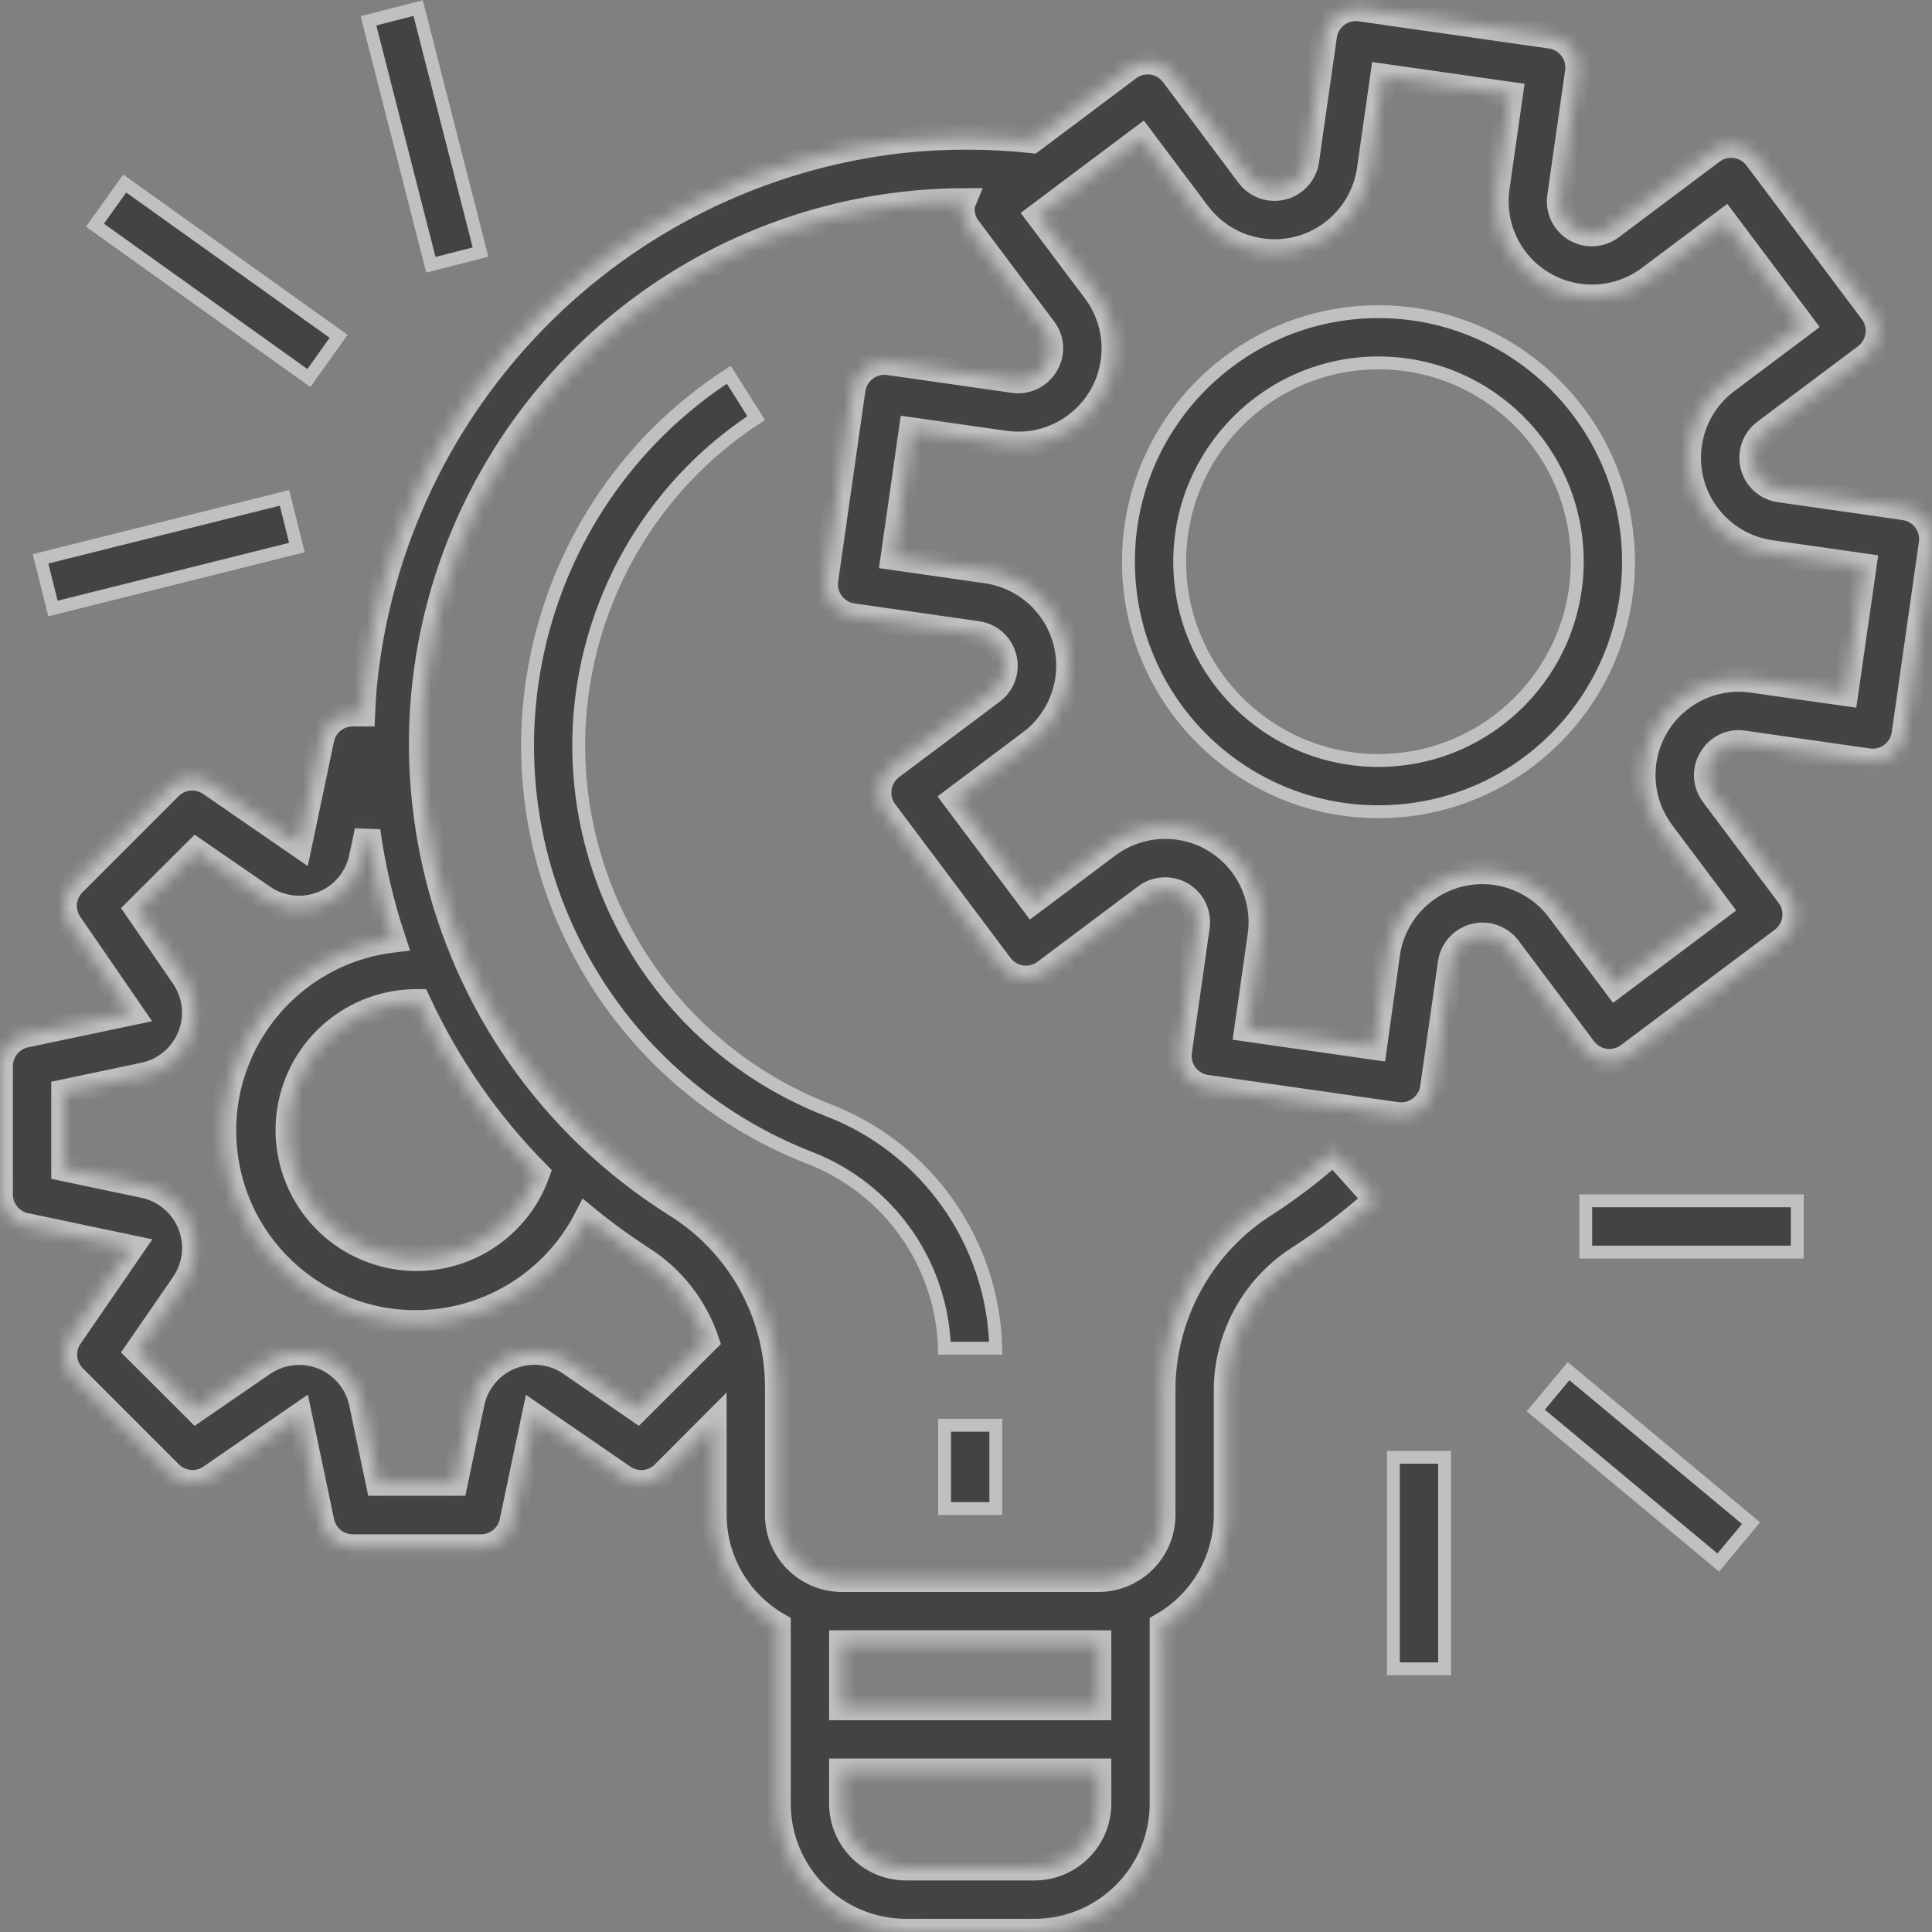
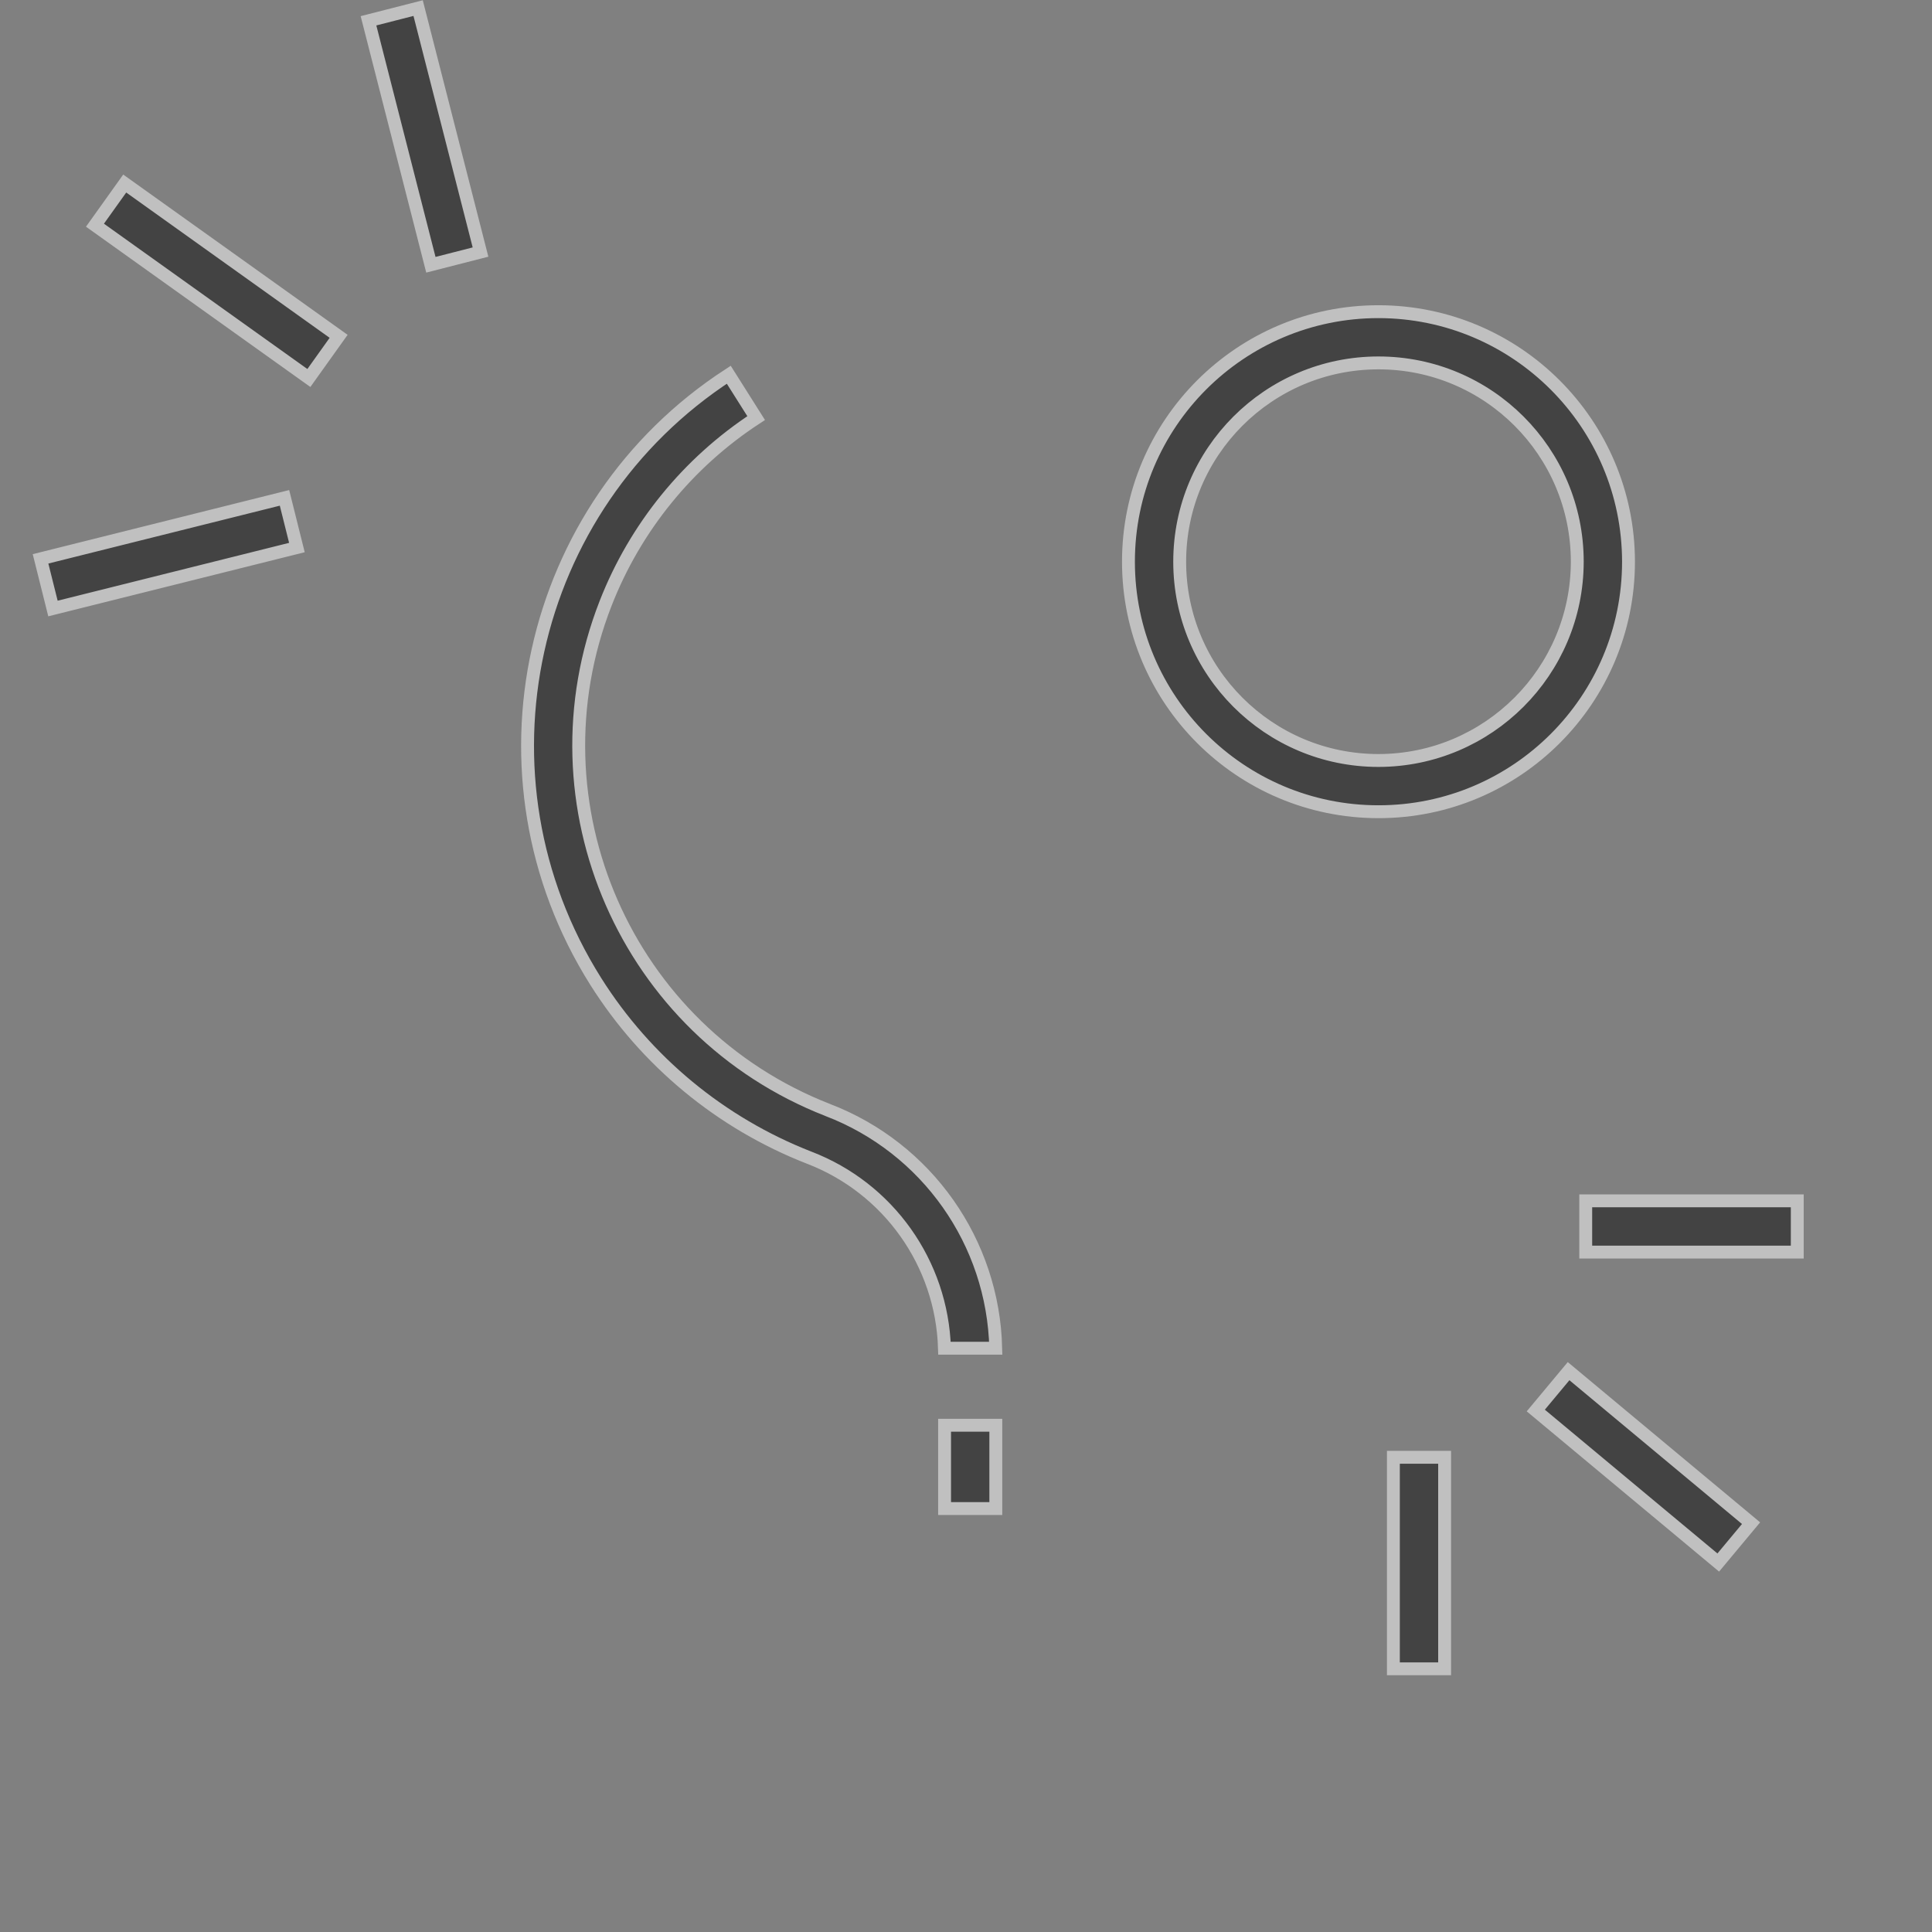
<svg xmlns="http://www.w3.org/2000/svg" width="150" height="150" viewBox="0 0 150 150" fill="none">
  <rect x="0" y="0" width="150" height="150" fill="#808080" stroke="none" />
  <g opacity="0.6" clip-path="url(#clip0_855_10905)">
    <mask id="path-1-inside-1_855_10905" fill="white">
-       <path d="M147.864 39.389H147.864L147.859 39.384L138.177 38.002C137.689 37.933 137.234 37.721 136.867 37.392C136.5 37.063 136.239 36.633 136.117 36.157C135.995 35.68 136.016 35.177 136.18 34.713C136.343 34.248 136.641 33.843 137.034 33.547L144.86 27.678C145.388 27.282 145.737 26.692 145.83 26.039C145.924 25.386 145.754 24.722 145.357 24.194L136.397 12.247C136.001 11.719 135.412 11.369 134.758 11.276C134.105 11.183 133.441 11.353 132.913 11.749L125.09 17.618C124.696 17.916 124.223 18.091 123.729 18.12C123.236 18.148 122.746 18.03 122.32 17.778C121.895 17.527 121.554 17.155 121.34 16.709C121.127 16.264 121.051 15.765 121.123 15.276L122.506 5.594C122.553 5.27 122.535 4.941 122.454 4.624C122.373 4.307 122.231 4.01 122.035 3.748C121.839 3.486 121.593 3.266 121.312 3.099C121.031 2.933 120.72 2.823 120.396 2.776L120.393 2.776L105.619 0.666C105.295 0.619 104.966 0.637 104.649 0.718C104.332 0.799 104.035 0.941 103.773 1.137C103.511 1.333 103.291 1.578 103.124 1.86C102.957 2.141 102.848 2.452 102.801 2.776V2.776L101.417 12.458C101.348 12.946 101.136 13.402 100.807 13.768C100.478 14.135 100.049 14.396 99.572 14.518C99.095 14.64 98.592 14.619 98.128 14.455C97.663 14.292 97.258 13.995 96.962 13.601L91.096 5.775C90.7 5.247 90.11 4.898 89.457 4.805C88.803 4.711 88.139 4.881 87.611 5.278L80.132 10.89C76.748 10.53 73.336 10.53 69.952 10.89C47.792 13.423 30.415 31.095 28.255 53.294C28.187 53.999 28.163 54.698 28.128 55.398H27.381C26.808 55.399 26.253 55.597 25.81 55.96C25.366 56.323 25.061 56.828 24.947 57.389L23.227 65.567L16.337 60.816C15.858 60.486 15.278 60.333 14.698 60.386C14.119 60.439 13.576 60.693 13.164 61.105L5.697 68.572C5.286 68.983 5.032 69.526 4.979 70.105C4.927 70.684 5.079 71.264 5.409 71.743L10.137 78.62L1.956 80.34C1.401 80.461 0.904 80.769 0.548 81.213C0.192 81.656 -0.001 82.208 5.84226e-06 82.776V92.732C-0 93.303 0.196 93.857 0.556 94.301C0.916 94.745 1.417 95.051 1.976 95.169L10.157 96.888L5.428 103.766C5.098 104.245 4.947 104.824 4.999 105.403C5.052 105.982 5.306 106.525 5.717 106.936L13.184 114.403C13.596 114.815 14.139 115.069 14.719 115.122C15.298 115.175 15.878 115.023 16.357 114.692L23.234 109.951L24.954 118.132C25.069 118.693 25.374 119.198 25.817 119.561C26.261 119.923 26.816 120.122 27.389 120.123H37.344C37.916 120.123 38.469 119.927 38.913 119.567C39.357 119.207 39.663 118.706 39.781 118.147L41.501 109.966L48.378 114.695C48.857 115.025 49.436 115.176 50.016 115.124C50.595 115.071 51.137 114.817 51.549 114.406L55.414 110.528V117.622C55.42 119.361 55.882 121.069 56.756 122.574C57.63 124.078 58.884 125.326 60.392 126.194V140.022C60.392 145.521 64.849 149.978 70.348 149.978H80.304C85.802 149.978 90.26 145.521 90.26 140.022V126.194C91.768 125.326 93.022 124.078 93.895 122.574C94.769 121.069 95.232 119.361 95.237 117.622V107.77C95.271 105.73 95.815 103.731 96.821 101.956C97.827 100.181 99.262 98.687 100.994 97.61C103.06 96.27 105.019 94.772 106.853 93.13L103.533 89.422C101.892 90.893 100.139 92.233 98.289 93.431C95.857 94.958 93.847 97.071 92.444 99.576C91.041 102.081 90.29 104.899 90.26 107.77V117.622C90.26 120.371 88.031 122.599 85.282 122.599H65.37C62.621 122.599 60.392 120.371 60.392 117.622V107.564C60.364 104.747 59.625 101.983 58.245 99.528C56.865 97.072 54.888 95.005 52.497 93.516C32.77 81.12 26.826 55.08 39.222 35.353C43.006 29.331 48.251 24.363 54.469 20.912C60.688 17.46 67.678 15.637 74.791 15.612C74.754 15.7 74.721 15.791 74.694 15.883C74.601 16.537 74.772 17.2 75.169 17.727L81.035 25.55C81.338 25.941 81.514 26.415 81.54 26.908C81.567 27.402 81.443 27.892 81.185 28.313C80.936 28.737 80.566 29.078 80.123 29.291C79.68 29.504 79.183 29.581 78.696 29.51L69.014 28.126C68.69 28.08 68.361 28.098 68.044 28.178C67.727 28.259 67.43 28.402 67.168 28.598C66.906 28.794 66.686 29.039 66.519 29.321C66.353 29.602 66.243 29.913 66.197 30.236L66.196 30.239L64.083 45.021C63.989 45.675 64.159 46.339 64.555 46.867C64.951 47.395 65.54 47.745 66.194 47.838L66.196 47.839L75.878 49.223C76.366 49.292 76.822 49.504 77.188 49.833C77.555 50.162 77.816 50.592 77.938 51.068C78.061 51.545 78.039 52.048 77.875 52.512C77.712 52.977 77.415 53.382 77.021 53.678L69.198 59.544C68.67 59.94 68.321 60.53 68.227 61.183C68.134 61.837 68.304 62.501 68.7 63.029L77.66 74.976C78.056 75.504 78.646 75.853 79.3 75.946C79.953 76.04 80.617 75.87 81.145 75.474L88.97 69.607C89.364 69.313 89.836 69.141 90.327 69.115C90.818 69.089 91.306 69.208 91.729 69.459C92.152 69.709 92.492 70.08 92.704 70.523C92.917 70.966 92.994 71.462 92.925 71.949L91.544 81.631C91.497 81.955 91.515 82.284 91.596 82.601C91.677 82.918 91.819 83.215 92.015 83.477C92.211 83.739 92.457 83.959 92.738 84.126C93.019 84.293 93.33 84.402 93.654 84.449H93.654L108.439 86.562C108.555 86.577 108.672 86.584 108.79 86.584C109.389 86.585 109.969 86.369 110.422 85.977C110.875 85.585 111.171 85.042 111.256 84.449L112.638 74.767C112.707 74.279 112.92 73.823 113.248 73.457C113.577 73.09 114.007 72.829 114.484 72.707C114.96 72.584 115.463 72.606 115.927 72.77C116.392 72.933 116.797 73.23 117.093 73.624L122.962 81.447C123.358 81.975 123.948 82.324 124.601 82.418C125.255 82.511 125.918 82.341 126.446 81.945L138.393 72.985C138.921 72.589 139.271 71.999 139.364 71.346C139.457 70.692 139.287 70.028 138.891 69.5L133.025 61.677C132.724 61.286 132.549 60.812 132.522 60.319C132.495 59.826 132.619 59.336 132.875 58.915C133.119 58.485 133.488 58.14 133.932 57.927C134.377 57.713 134.877 57.641 135.364 57.72L145.046 59.101C145.37 59.148 145.699 59.13 146.016 59.049C146.333 58.968 146.63 58.826 146.892 58.63C147.154 58.434 147.374 58.188 147.541 57.907C147.708 57.626 147.817 57.315 147.864 56.991V56.991L149.975 42.206C150.021 41.883 150.003 41.553 149.922 41.236C149.841 40.92 149.699 40.622 149.503 40.36C149.307 40.099 149.062 39.878 148.78 39.712C148.499 39.545 148.188 39.435 147.864 39.389ZM65.37 127.577H85.282V132.555H65.37V127.577ZM65.37 137.533H85.282V140.022C85.282 142.772 83.053 145 80.304 145H70.348C67.599 145 65.37 142.772 65.37 140.022V137.533ZM45.555 94.611C46.914 95.723 48.334 96.757 49.809 97.71C52.161 99.196 53.931 101.444 54.824 104.079L49.485 109.408L44.316 105.844C42.052 104.284 38.953 104.854 37.392 107.118C37.018 107.661 36.756 108.273 36.62 108.918L35.316 115.133H29.399L28.095 108.928C27.529 106.237 24.889 104.515 22.199 105.082C21.554 105.217 20.942 105.48 20.399 105.854L15.227 109.408L10.693 104.883L14.254 99.716C15.816 97.453 15.247 94.353 12.984 92.792C12.441 92.417 11.829 92.154 11.183 92.018L4.978 90.711V84.797L11.183 83.49C13.872 82.92 15.59 80.278 15.02 77.588C14.885 76.95 14.625 76.345 14.257 75.807L10.693 70.625L15.227 66.1L20.402 69.664C22.667 71.223 25.766 70.65 27.325 68.386C27.698 67.843 27.96 67.232 28.095 66.588L28.531 64.517C28.93 67.385 29.59 70.21 30.505 72.957C22.315 73.933 16.468 81.364 17.444 89.554C18.42 97.743 25.851 103.591 34.041 102.615C36.468 102.325 38.788 101.444 40.796 100.048C42.803 98.653 44.438 96.786 45.555 94.611ZM41.69 91.104C39.831 96.27 34.137 98.952 28.971 97.093C23.805 95.235 21.123 89.54 22.982 84.374C23.676 82.445 24.949 80.778 26.627 79.601C28.305 78.424 30.306 77.794 32.356 77.798H32.451C34.74 82.734 37.865 87.235 41.69 91.104ZM143.274 53.815L136.056 52.784C131.974 52.201 128.192 55.038 127.609 59.12C127.329 61.081 127.839 63.072 129.027 64.657L133.401 70.488L125.436 76.462L121.06 70.633C118.586 67.333 113.906 66.664 110.607 69.138C109.023 70.326 107.975 72.095 107.695 74.055L106.687 81.283L96.833 79.874L97.863 72.656C98.448 68.574 95.612 64.791 91.53 64.206C90.559 64.067 89.57 64.121 88.619 64.364C87.669 64.608 86.776 65.036 85.991 65.625L80.159 69.998L74.186 62.033L80.015 57.658C83.314 55.184 83.984 50.503 81.51 47.204C80.322 45.62 78.553 44.572 76.593 44.292L69.375 43.261L70.783 33.408L78.001 34.438C82.084 35.023 85.867 32.187 86.451 28.105C86.59 27.134 86.537 26.145 86.293 25.194C86.05 24.244 85.621 23.351 85.033 22.566L80.645 16.729L88.609 10.756L92.985 16.587C95.459 19.887 100.139 20.556 103.438 18.082C105.022 16.894 106.07 15.125 106.351 13.165L107.381 5.947L117.235 7.353L116.204 14.571C115.621 18.654 118.458 22.436 122.541 23.019C124.501 23.299 126.492 22.789 128.077 21.6L133.908 17.227L139.882 25.192L134.05 29.567C130.751 32.041 130.082 36.721 132.556 40.021C133.744 41.605 135.512 42.653 137.472 42.933L144.69 43.963L143.274 53.815Z" />
-     </mask>
+       </mask>
    <path d="M147.864 39.389H147.864L147.859 39.384L138.177 38.002C137.689 37.933 137.234 37.721 136.867 37.392C136.5 37.063 136.239 36.633 136.117 36.157C135.995 35.68 136.016 35.177 136.18 34.713C136.343 34.248 136.641 33.843 137.034 33.547L144.86 27.678C145.388 27.282 145.737 26.692 145.83 26.039C145.924 25.386 145.754 24.722 145.357 24.194L136.397 12.247C136.001 11.719 135.412 11.369 134.758 11.276C134.105 11.183 133.441 11.353 132.913 11.749L125.09 17.618C124.696 17.916 124.223 18.091 123.729 18.12C123.236 18.148 122.746 18.03 122.32 17.778C121.895 17.527 121.554 17.155 121.34 16.709C121.127 16.264 121.051 15.765 121.123 15.276L122.506 5.594C122.553 5.27 122.535 4.941 122.454 4.624C122.373 4.307 122.231 4.01 122.035 3.748C121.839 3.486 121.593 3.266 121.312 3.099C121.031 2.933 120.72 2.823 120.396 2.776L120.393 2.776L105.619 0.666C105.295 0.619 104.966 0.637 104.649 0.718C104.332 0.799 104.035 0.941 103.773 1.137C103.511 1.333 103.291 1.578 103.124 1.86C102.957 2.141 102.848 2.452 102.801 2.776V2.776L101.417 12.458C101.348 12.946 101.136 13.402 100.807 13.768C100.478 14.135 100.049 14.396 99.572 14.518C99.095 14.64 98.592 14.619 98.128 14.455C97.663 14.292 97.258 13.995 96.962 13.601L91.096 5.775C90.7 5.247 90.11 4.898 89.457 4.805C88.803 4.711 88.139 4.881 87.611 5.278L80.132 10.89C76.748 10.53 73.336 10.53 69.952 10.89C47.792 13.423 30.415 31.095 28.255 53.294C28.187 53.999 28.163 54.698 28.128 55.398H27.381C26.808 55.399 26.253 55.597 25.81 55.96C25.366 56.323 25.061 56.828 24.947 57.389L23.227 65.567L16.337 60.816C15.858 60.486 15.278 60.333 14.698 60.386C14.119 60.439 13.576 60.693 13.164 61.105L5.697 68.572C5.286 68.983 5.032 69.526 4.979 70.105C4.927 70.684 5.079 71.264 5.409 71.743L10.137 78.62L1.956 80.34C1.401 80.461 0.904 80.769 0.548 81.213C0.192 81.656 -0.001 82.208 5.84226e-06 82.776V92.732C-0 93.303 0.196 93.857 0.556 94.301C0.916 94.745 1.417 95.051 1.976 95.169L10.157 96.888L5.428 103.766C5.098 104.245 4.947 104.824 4.999 105.403C5.052 105.982 5.306 106.525 5.717 106.936L13.184 114.403C13.596 114.815 14.139 115.069 14.719 115.122C15.298 115.175 15.878 115.023 16.357 114.692L23.234 109.951L24.954 118.132C25.069 118.693 25.374 119.198 25.817 119.561C26.261 119.923 26.816 120.122 27.389 120.123H37.344C37.916 120.123 38.469 119.927 38.913 119.567C39.357 119.207 39.663 118.706 39.781 118.147L41.501 109.966L48.378 114.695C48.857 115.025 49.436 115.176 50.016 115.124C50.595 115.071 51.137 114.817 51.549 114.406L55.414 110.528V117.622C55.42 119.361 55.882 121.069 56.756 122.574C57.63 124.078 58.884 125.326 60.392 126.194V140.022C60.392 145.521 64.849 149.978 70.348 149.978H80.304C85.802 149.978 90.26 145.521 90.26 140.022V126.194C91.768 125.326 93.022 124.078 93.895 122.574C94.769 121.069 95.232 119.361 95.237 117.622V107.77C95.271 105.73 95.815 103.731 96.821 101.956C97.827 100.181 99.262 98.687 100.994 97.61C103.06 96.27 105.019 94.772 106.853 93.13L103.533 89.422C101.892 90.893 100.139 92.233 98.289 93.431C95.857 94.958 93.847 97.071 92.444 99.576C91.041 102.081 90.29 104.899 90.26 107.77V117.622C90.26 120.371 88.031 122.599 85.282 122.599H65.37C62.621 122.599 60.392 120.371 60.392 117.622V107.564C60.364 104.747 59.625 101.983 58.245 99.528C56.865 97.072 54.888 95.005 52.497 93.516C32.77 81.12 26.826 55.08 39.222 35.353C43.006 29.331 48.251 24.363 54.469 20.912C60.688 17.46 67.678 15.637 74.791 15.612C74.754 15.7 74.721 15.791 74.694 15.883C74.601 16.537 74.772 17.2 75.169 17.727L81.035 25.55C81.338 25.941 81.514 26.415 81.54 26.908C81.567 27.402 81.443 27.892 81.185 28.313C80.936 28.737 80.566 29.078 80.123 29.291C79.68 29.504 79.183 29.581 78.696 29.51L69.014 28.126C68.69 28.08 68.361 28.098 68.044 28.178C67.727 28.259 67.43 28.402 67.168 28.598C66.906 28.794 66.686 29.039 66.519 29.321C66.353 29.602 66.243 29.913 66.197 30.236L66.196 30.239L64.083 45.021C63.989 45.675 64.159 46.339 64.555 46.867C64.951 47.395 65.54 47.745 66.194 47.838L66.196 47.839L75.878 49.223C76.366 49.292 76.822 49.504 77.188 49.833C77.555 50.162 77.816 50.592 77.938 51.068C78.061 51.545 78.039 52.048 77.875 52.512C77.712 52.977 77.415 53.382 77.021 53.678L69.198 59.544C68.67 59.94 68.321 60.53 68.227 61.183C68.134 61.837 68.304 62.501 68.7 63.029L77.66 74.976C78.056 75.504 78.646 75.853 79.3 75.946C79.953 76.04 80.617 75.87 81.145 75.474L88.97 69.607C89.364 69.313 89.836 69.141 90.327 69.115C90.818 69.089 91.306 69.208 91.729 69.459C92.152 69.709 92.492 70.08 92.704 70.523C92.917 70.966 92.994 71.462 92.925 71.949L91.544 81.631C91.497 81.955 91.515 82.284 91.596 82.601C91.677 82.918 91.819 83.215 92.015 83.477C92.211 83.739 92.457 83.959 92.738 84.126C93.019 84.293 93.33 84.402 93.654 84.449H93.654L108.439 86.562C108.555 86.577 108.672 86.584 108.79 86.584C109.389 86.585 109.969 86.369 110.422 85.977C110.875 85.585 111.171 85.042 111.256 84.449L112.638 74.767C112.707 74.279 112.92 73.823 113.248 73.457C113.577 73.09 114.007 72.829 114.484 72.707C114.96 72.584 115.463 72.606 115.927 72.77C116.392 72.933 116.797 73.23 117.093 73.624L122.962 81.447C123.358 81.975 123.948 82.324 124.601 82.418C125.255 82.511 125.918 82.341 126.446 81.945L138.393 72.985C138.921 72.589 139.271 71.999 139.364 71.346C139.457 70.692 139.287 70.028 138.891 69.5L133.025 61.677C132.724 61.286 132.549 60.812 132.522 60.319C132.495 59.826 132.619 59.336 132.875 58.915C133.119 58.485 133.488 58.14 133.932 57.927C134.377 57.713 134.877 57.641 135.364 57.72L145.046 59.101C145.37 59.148 145.699 59.13 146.016 59.049C146.333 58.968 146.63 58.826 146.892 58.63C147.154 58.434 147.374 58.188 147.541 57.907C147.708 57.626 147.817 57.315 147.864 56.991V56.991L149.975 42.206C150.021 41.883 150.003 41.553 149.922 41.236C149.841 40.92 149.699 40.622 149.503 40.36C149.307 40.099 149.062 39.878 148.78 39.712C148.499 39.545 148.188 39.435 147.864 39.389ZM65.37 127.577H85.282V132.555H65.37V127.577ZM65.37 137.533H85.282V140.022C85.282 142.772 83.053 145 80.304 145H70.348C67.599 145 65.37 142.772 65.37 140.022V137.533ZM45.555 94.611C46.914 95.723 48.334 96.757 49.809 97.71C52.161 99.196 53.931 101.444 54.824 104.079L49.485 109.408L44.316 105.844C42.052 104.284 38.953 104.854 37.392 107.118C37.018 107.661 36.756 108.273 36.62 108.918L35.316 115.133H29.399L28.095 108.928C27.529 106.237 24.889 104.515 22.199 105.082C21.554 105.217 20.942 105.48 20.399 105.854L15.227 109.408L10.693 104.883L14.254 99.716C15.816 97.453 15.247 94.353 12.984 92.792C12.441 92.417 11.829 92.154 11.183 92.018L4.978 90.711V84.797L11.183 83.49C13.872 82.92 15.59 80.278 15.02 77.588C14.885 76.95 14.625 76.345 14.257 75.807L10.693 70.625L15.227 66.1L20.402 69.664C22.667 71.223 25.766 70.65 27.325 68.386C27.698 67.843 27.96 67.232 28.095 66.588L28.531 64.517C28.93 67.385 29.59 70.21 30.505 72.957C22.315 73.933 16.468 81.364 17.444 89.554C18.42 97.743 25.851 103.591 34.041 102.615C36.468 102.325 38.788 101.444 40.796 100.048C42.803 98.653 44.438 96.786 45.555 94.611ZM41.69 91.104C39.831 96.27 34.137 98.952 28.971 97.093C23.805 95.235 21.123 89.54 22.982 84.374C23.676 82.445 24.949 80.778 26.627 79.601C28.305 78.424 30.306 77.794 32.356 77.798H32.451C34.74 82.734 37.865 87.235 41.69 91.104ZM143.274 53.815L136.056 52.784C131.974 52.201 128.192 55.038 127.609 59.12C127.329 61.081 127.839 63.072 129.027 64.657L133.401 70.488L125.436 76.462L121.06 70.633C118.586 67.333 113.906 66.664 110.607 69.138C109.023 70.326 107.975 72.095 107.695 74.055L106.687 81.283L96.833 79.874L97.863 72.656C98.448 68.574 95.612 64.791 91.53 64.206C90.559 64.067 89.57 64.121 88.619 64.364C87.669 64.608 86.776 65.036 85.991 65.625L80.159 69.998L74.186 62.033L80.015 57.658C83.314 55.184 83.984 50.503 81.51 47.204C80.322 45.62 78.553 44.572 76.593 44.292L69.375 43.261L70.783 33.408L78.001 34.438C82.084 35.023 85.867 32.187 86.451 28.105C86.59 27.134 86.537 26.145 86.293 25.194C86.05 24.244 85.621 23.351 85.033 22.566L80.645 16.729L88.609 10.756L92.985 16.587C95.459 19.887 100.139 20.556 103.438 18.082C105.022 16.894 106.07 15.125 106.351 13.165L107.381 5.947L117.235 7.353L116.204 14.571C115.621 18.654 118.458 22.436 122.541 23.019C124.501 23.299 126.492 22.789 128.077 21.6L133.908 17.227L139.882 25.192L134.05 29.567C130.751 32.041 130.082 36.721 132.556 40.021C133.744 41.605 135.512 42.653 137.472 42.933L144.69 43.963L143.274 53.815Z" fill="#1A1A1A" stroke="#EBEBEB" stroke-width="2" mask="url(#path-1-inside-1_855_10905)" />
    <path d="M107.025 59.044H107.026C115.545 59.034 122.449 52.13 122.459 43.611V43.61C122.459 35.086 115.549 28.176 107.025 28.176C98.501 28.176 91.591 35.086 91.591 43.61C91.591 52.134 98.501 59.044 107.025 59.044ZM64.257 86.176L64.26 86.178C71.973 89.132 77.115 96.452 77.309 104.677H73.329C73.128 98.092 68.994 92.245 62.812 89.876C55.97 87.203 50.165 82.407 46.25 76.192C36.228 60.284 40.87 39.309 56.582 29.095L58.708 32.461C53.413 35.917 49.325 40.943 47.021 46.841C40.918 62.462 48.635 80.074 64.257 86.176ZM87.613 43.61C87.613 32.889 96.304 24.199 107.024 24.198C117.741 24.21 126.425 32.894 126.437 43.611C126.436 54.331 117.746 63.022 107.025 63.022C96.304 63.022 87.613 54.331 87.613 43.61ZM73.337 110.655H77.315V117.122H73.337V110.655ZM123.116 93.232H139.539V97.21H123.116V93.232ZM133.405 121.315L119.238 109.512L121.785 106.456L135.951 118.259L133.405 121.315ZM108.182 113.144H112.16V129.566H108.182V113.144ZM4.112 47.245L3.148 43.389L22.088 38.654L23.052 42.511L4.112 47.245ZM23.981 29.347L7.373 17.484L9.684 14.25L26.291 26.112L23.981 29.347ZM33.453 20.556L28.61 1.614L32.463 0.629L37.307 19.57L33.453 20.556Z" fill="#1A1A1A" stroke="#EBEBEB" />
  </g>
  <defs>
    <clipPath id="clip0_855_10905">
      <rect width="150" height="150" fill="white" />
    </clipPath>
  </defs>
</svg>